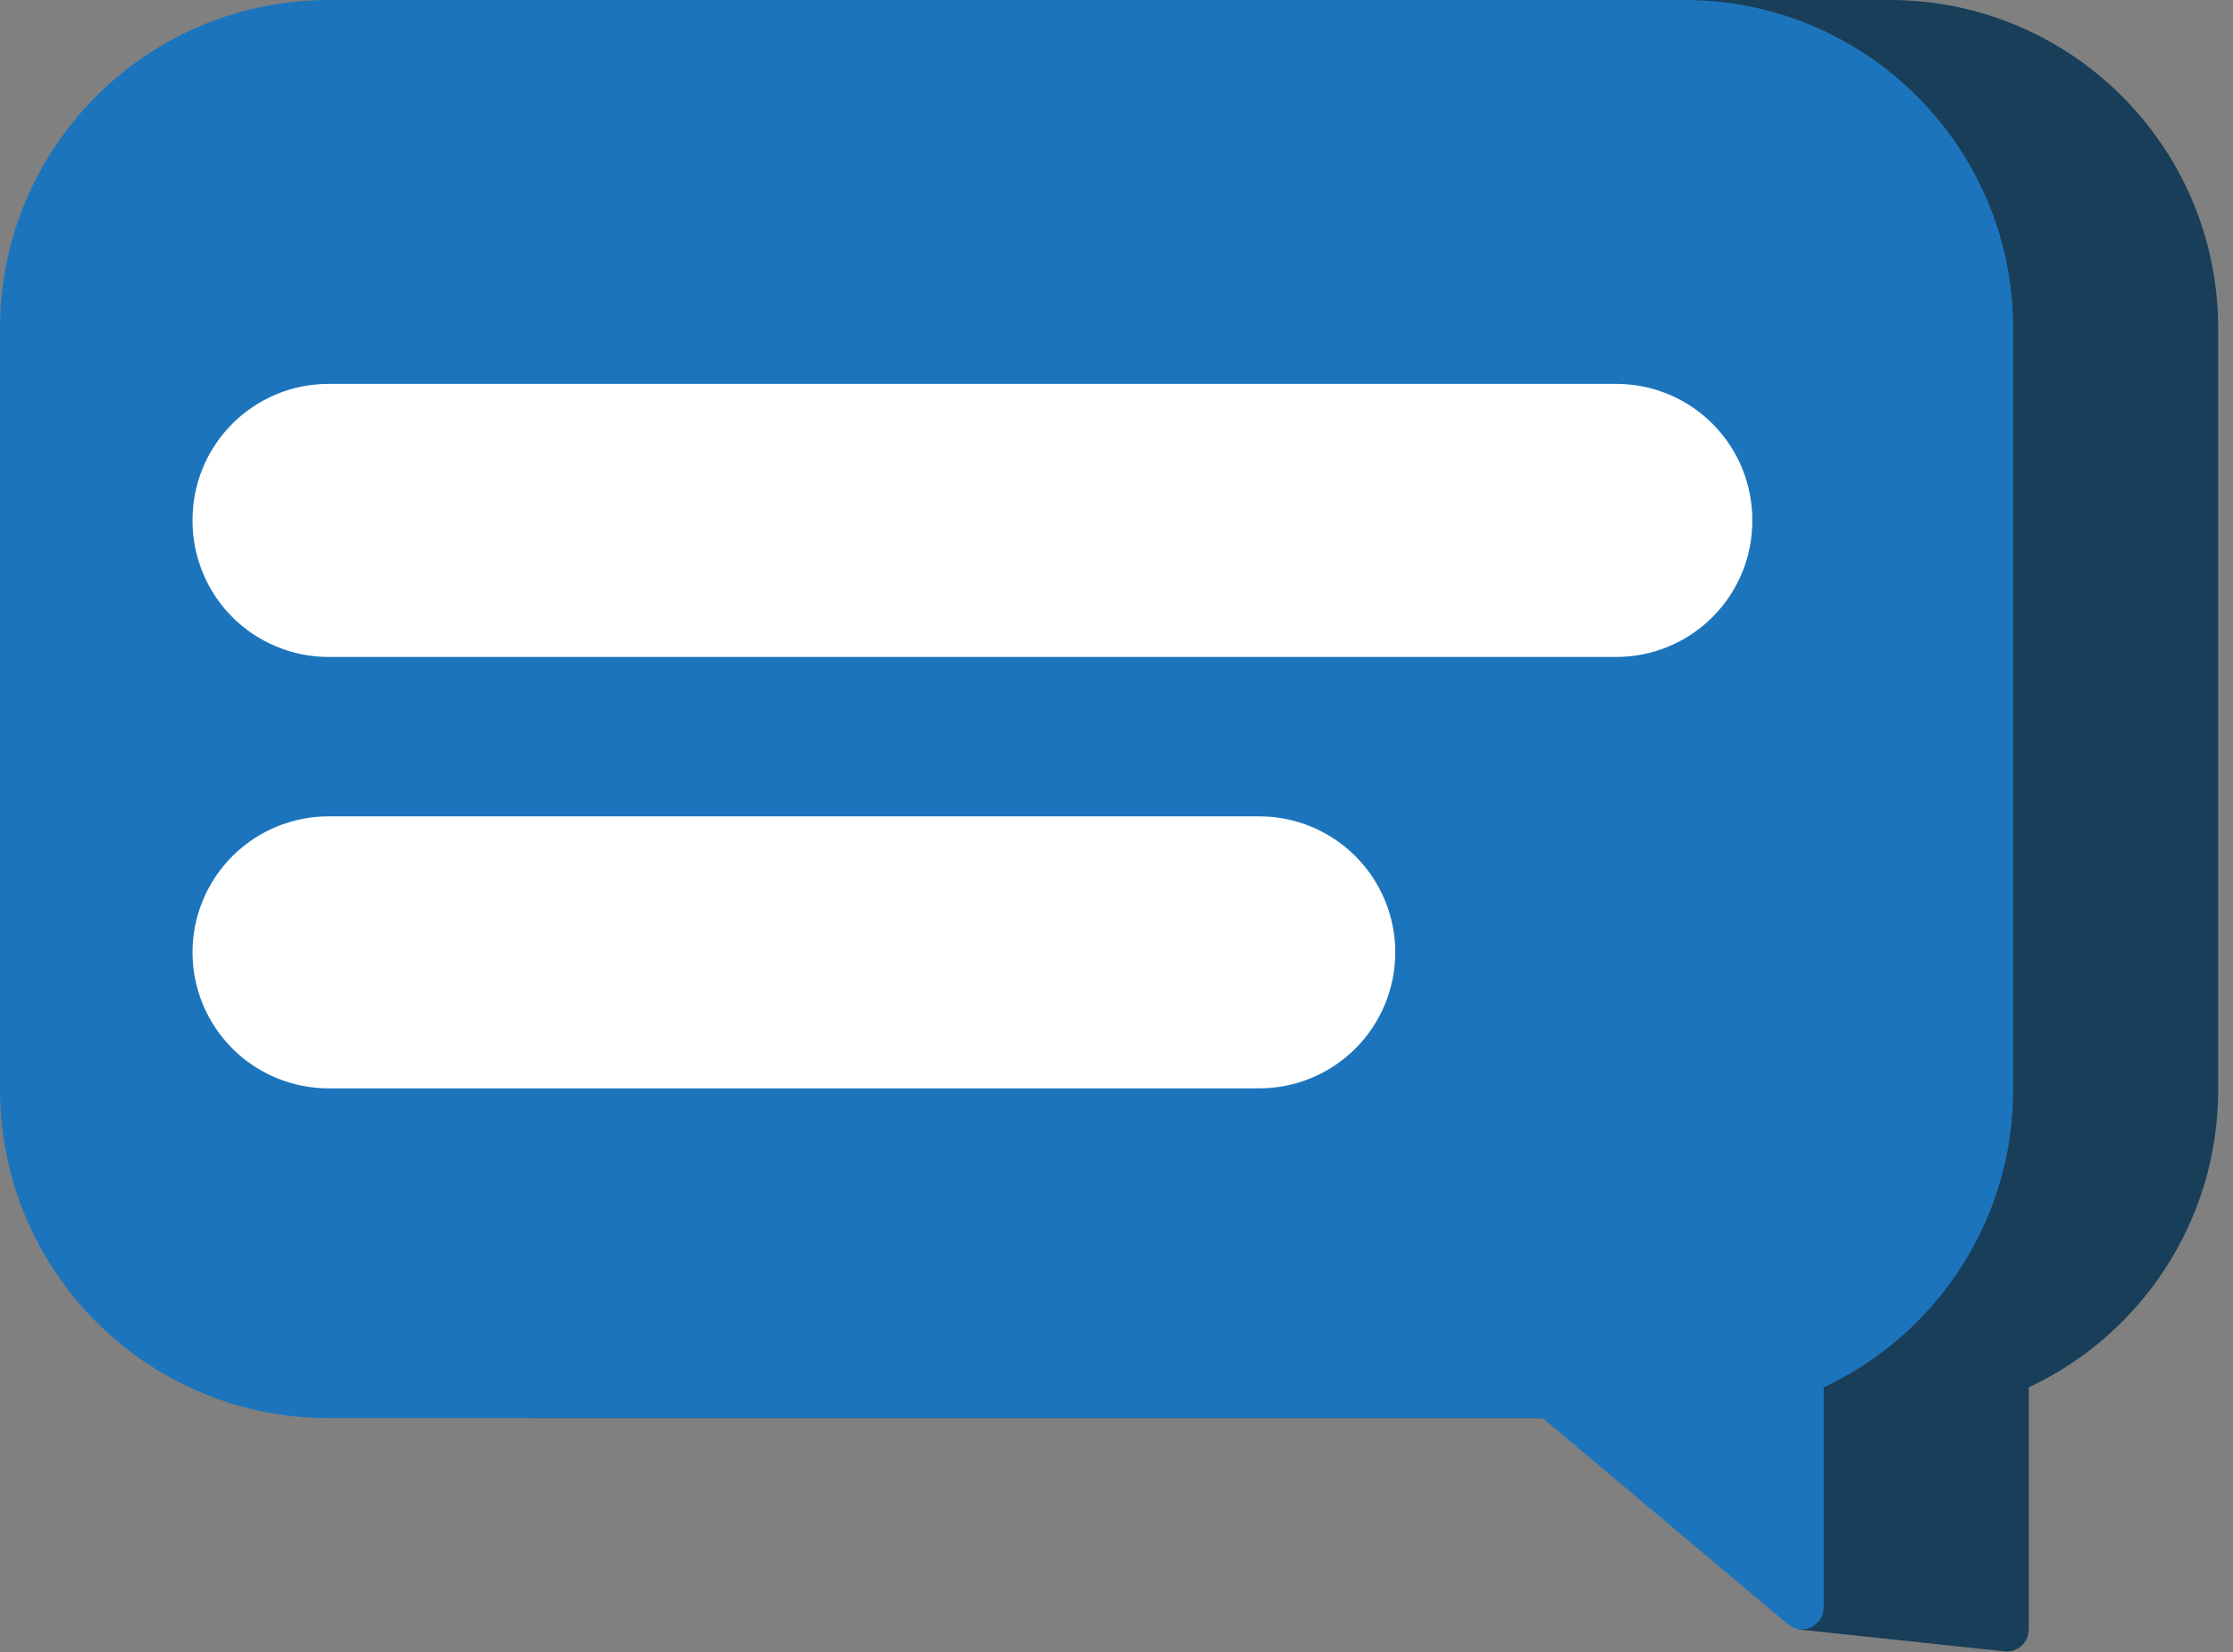
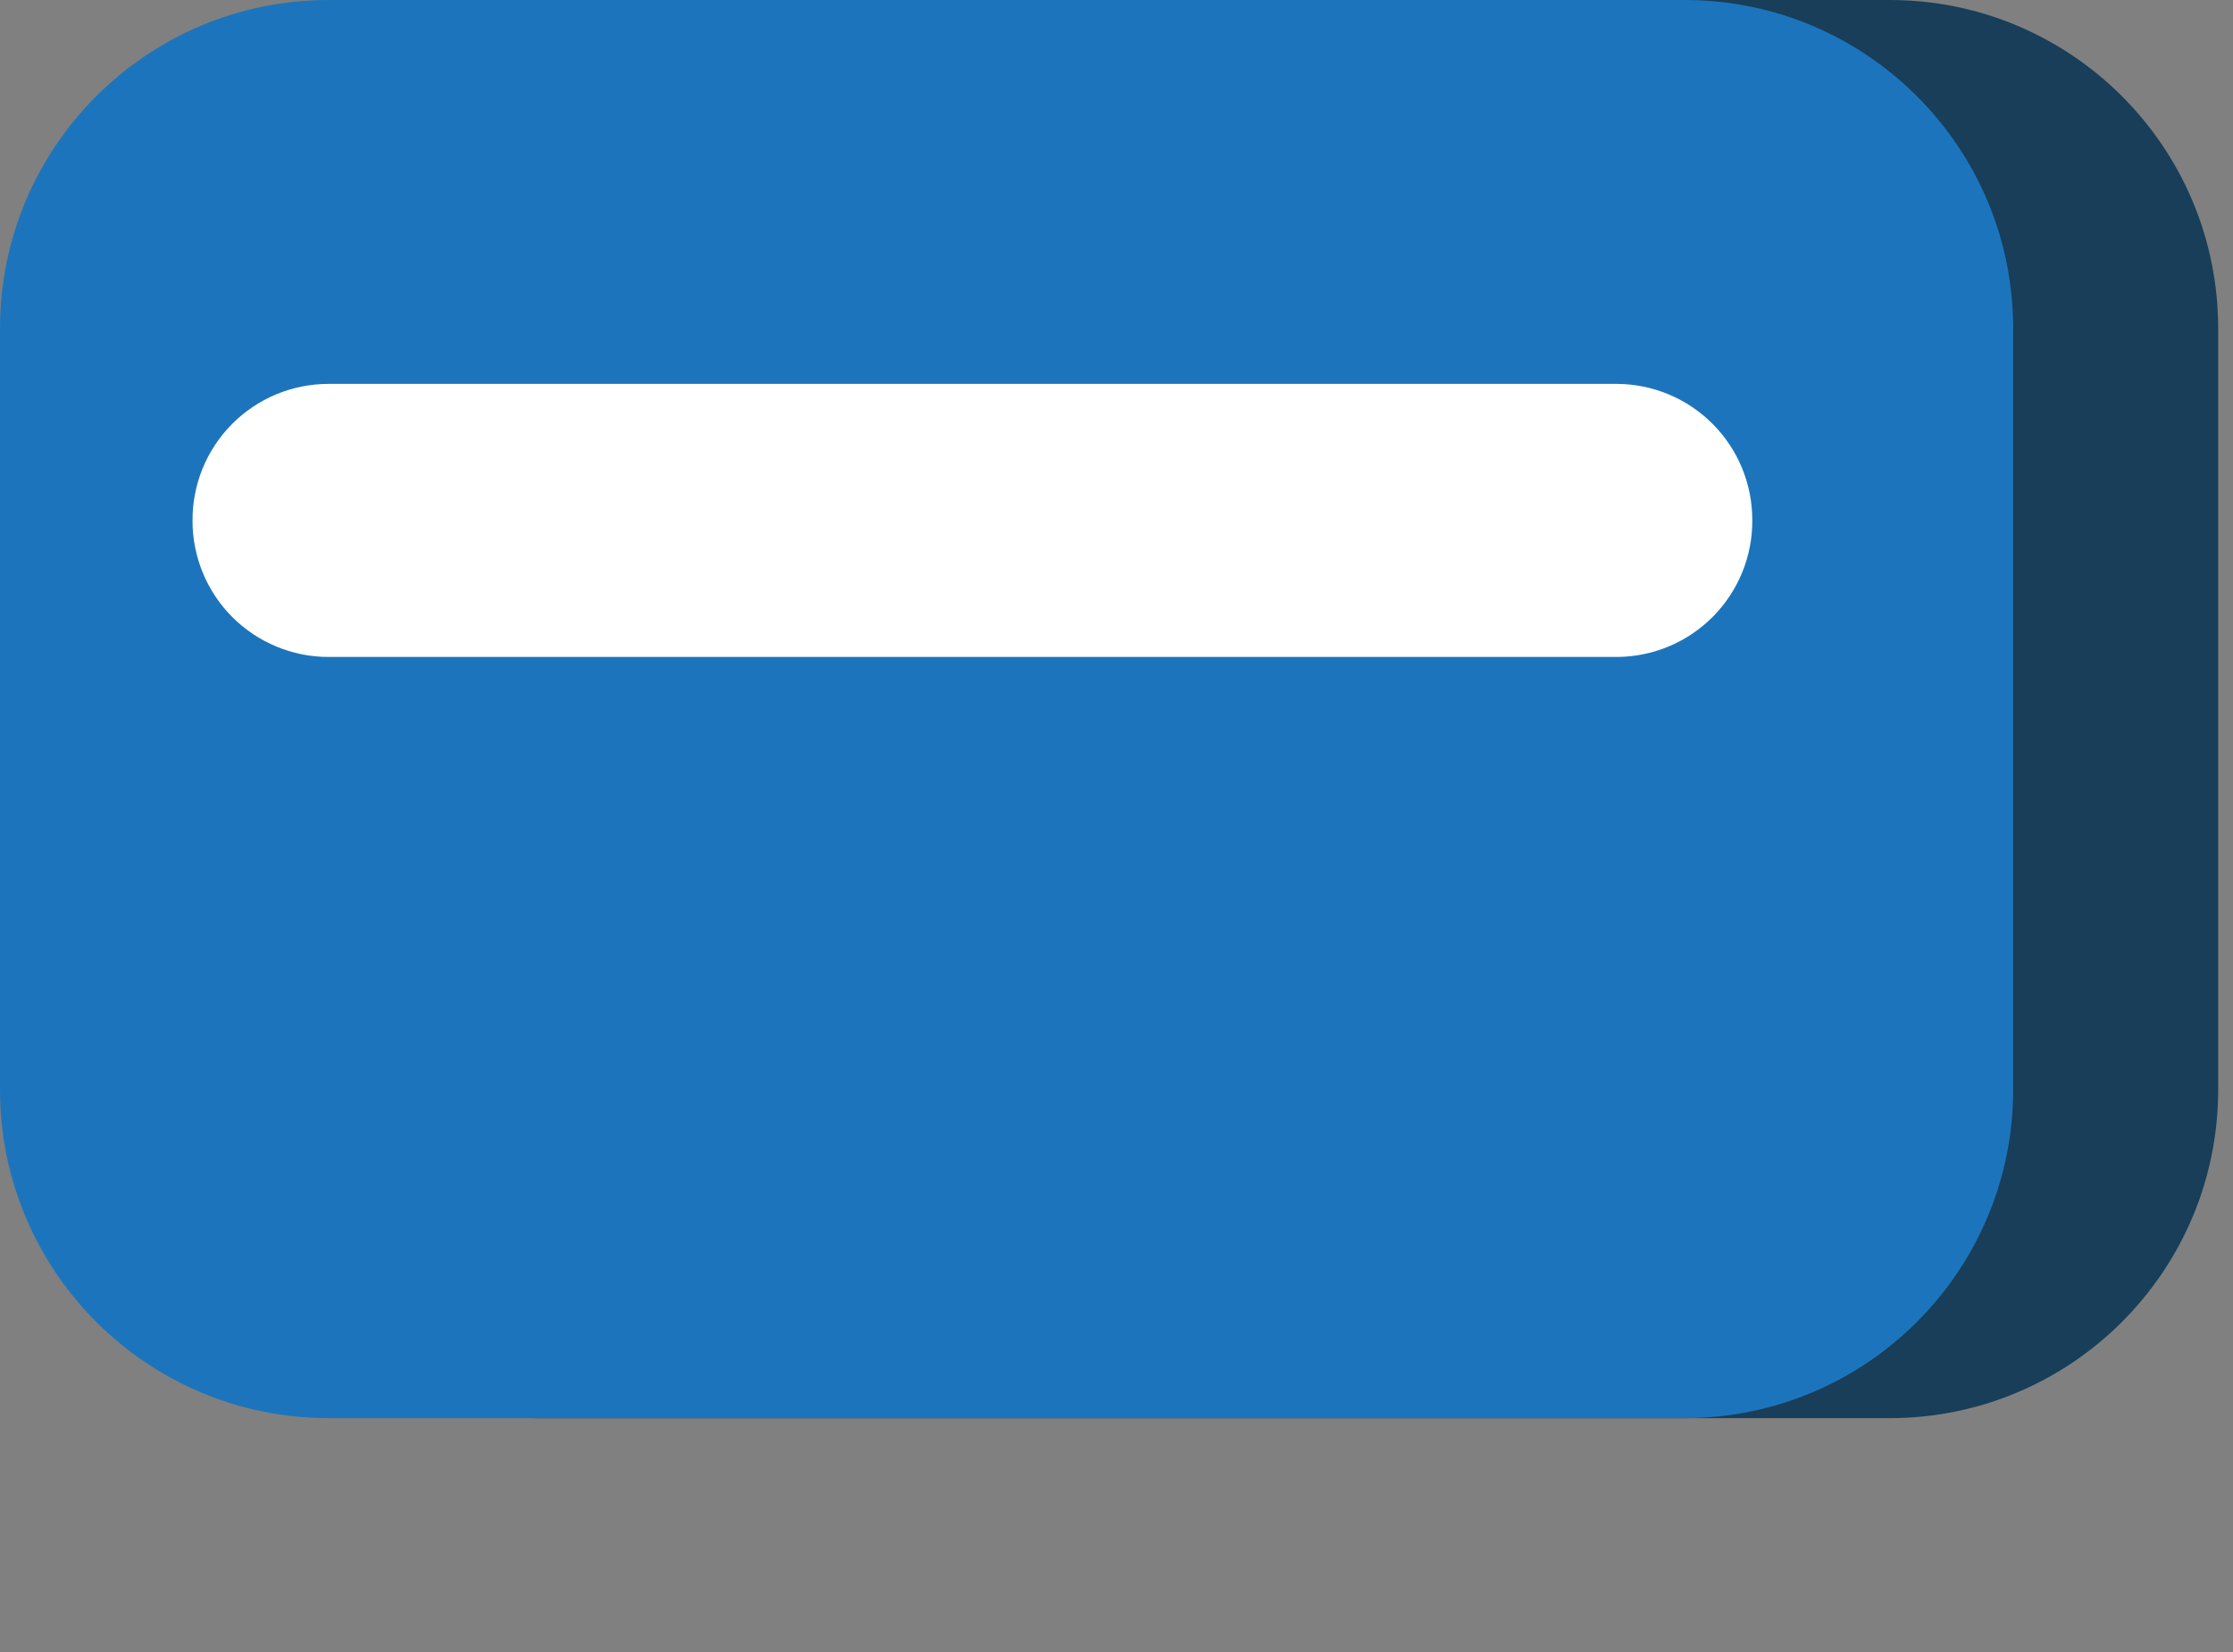
<svg xmlns="http://www.w3.org/2000/svg" width="50" height="37" viewBox="0 0 50 37" fill="none">
  <rect x="0" y="0" width="50" height="37" fill="#808080" stroke="none" />
  <g clip-path="url(#clip0_1912_333)">
    <path d="M42.312 0H11.947C7.884 0 4.591 3.294 4.591 7.357V24.405C4.591 28.468 7.884 31.762 11.947 31.762H42.312C46.375 31.762 49.668 28.468 49.668 24.405V7.357C49.668 3.294 46.375 0 42.312 0Z" fill="#183E59" />
-     <path d="M30.408 24.42L40.271 36.495L44.882 36.985C44.95 36.993 45.02 36.986 45.086 36.965C45.152 36.943 45.212 36.908 45.264 36.862C45.315 36.816 45.356 36.759 45.384 36.696C45.412 36.633 45.426 36.564 45.426 36.495V24.42H30.408Z" fill="#183E59" />
    <path d="M37.721 0H7.357C3.294 0 0 3.294 0 7.357V24.405C0 28.468 3.294 31.762 7.357 31.762H37.721C41.784 31.762 45.078 28.468 45.078 24.405V7.357C45.078 3.294 41.784 0 37.721 0Z" fill="#1C75BC" />
-     <path d="M25.808 24.42L40.031 36.377C40.103 36.437 40.19 36.475 40.282 36.487C40.375 36.499 40.469 36.484 40.553 36.444C40.638 36.405 40.709 36.342 40.759 36.263C40.809 36.184 40.836 36.093 40.835 35.999V24.42H25.808Z" fill="#1C75BC" />
-     <path d="M28.196 24.376H7.357C6.549 24.376 5.774 24.055 5.203 23.484C4.632 22.912 4.311 22.138 4.311 21.33C4.311 20.522 4.632 19.747 5.203 19.176C5.774 18.605 6.549 18.284 7.357 18.284H28.196C29.004 18.284 29.779 18.605 30.35 19.176C30.921 19.747 31.242 20.522 31.242 21.33C31.242 22.138 30.921 22.912 30.35 23.484C29.779 24.055 29.004 24.376 28.196 24.376Z" fill="white" />
    <path d="M36.21 14.714H7.357C6.956 14.714 6.56 14.635 6.19 14.481C5.82 14.328 5.484 14.103 5.201 13.82C4.919 13.537 4.694 13.2 4.542 12.83C4.389 12.46 4.31 12.063 4.311 11.663C4.309 11.261 4.385 10.863 4.537 10.491C4.689 10.12 4.913 9.782 5.196 9.497C5.479 9.212 5.816 8.986 6.187 8.831C6.558 8.677 6.955 8.598 7.357 8.598H36.21C37.015 8.603 37.784 8.926 38.351 9.497C38.918 10.067 39.236 10.839 39.236 11.643C39.24 12.044 39.164 12.441 39.014 12.812C38.863 13.183 38.641 13.521 38.36 13.806C38.079 14.091 37.744 14.318 37.376 14.474C37.007 14.63 36.611 14.711 36.21 14.714Z" fill="white" />
  </g>
  <defs>
    <clipPath id="clip0_1912_333">
      <rect width="49.673" height="37" fill="white" />
    </clipPath>
  </defs>
</svg>